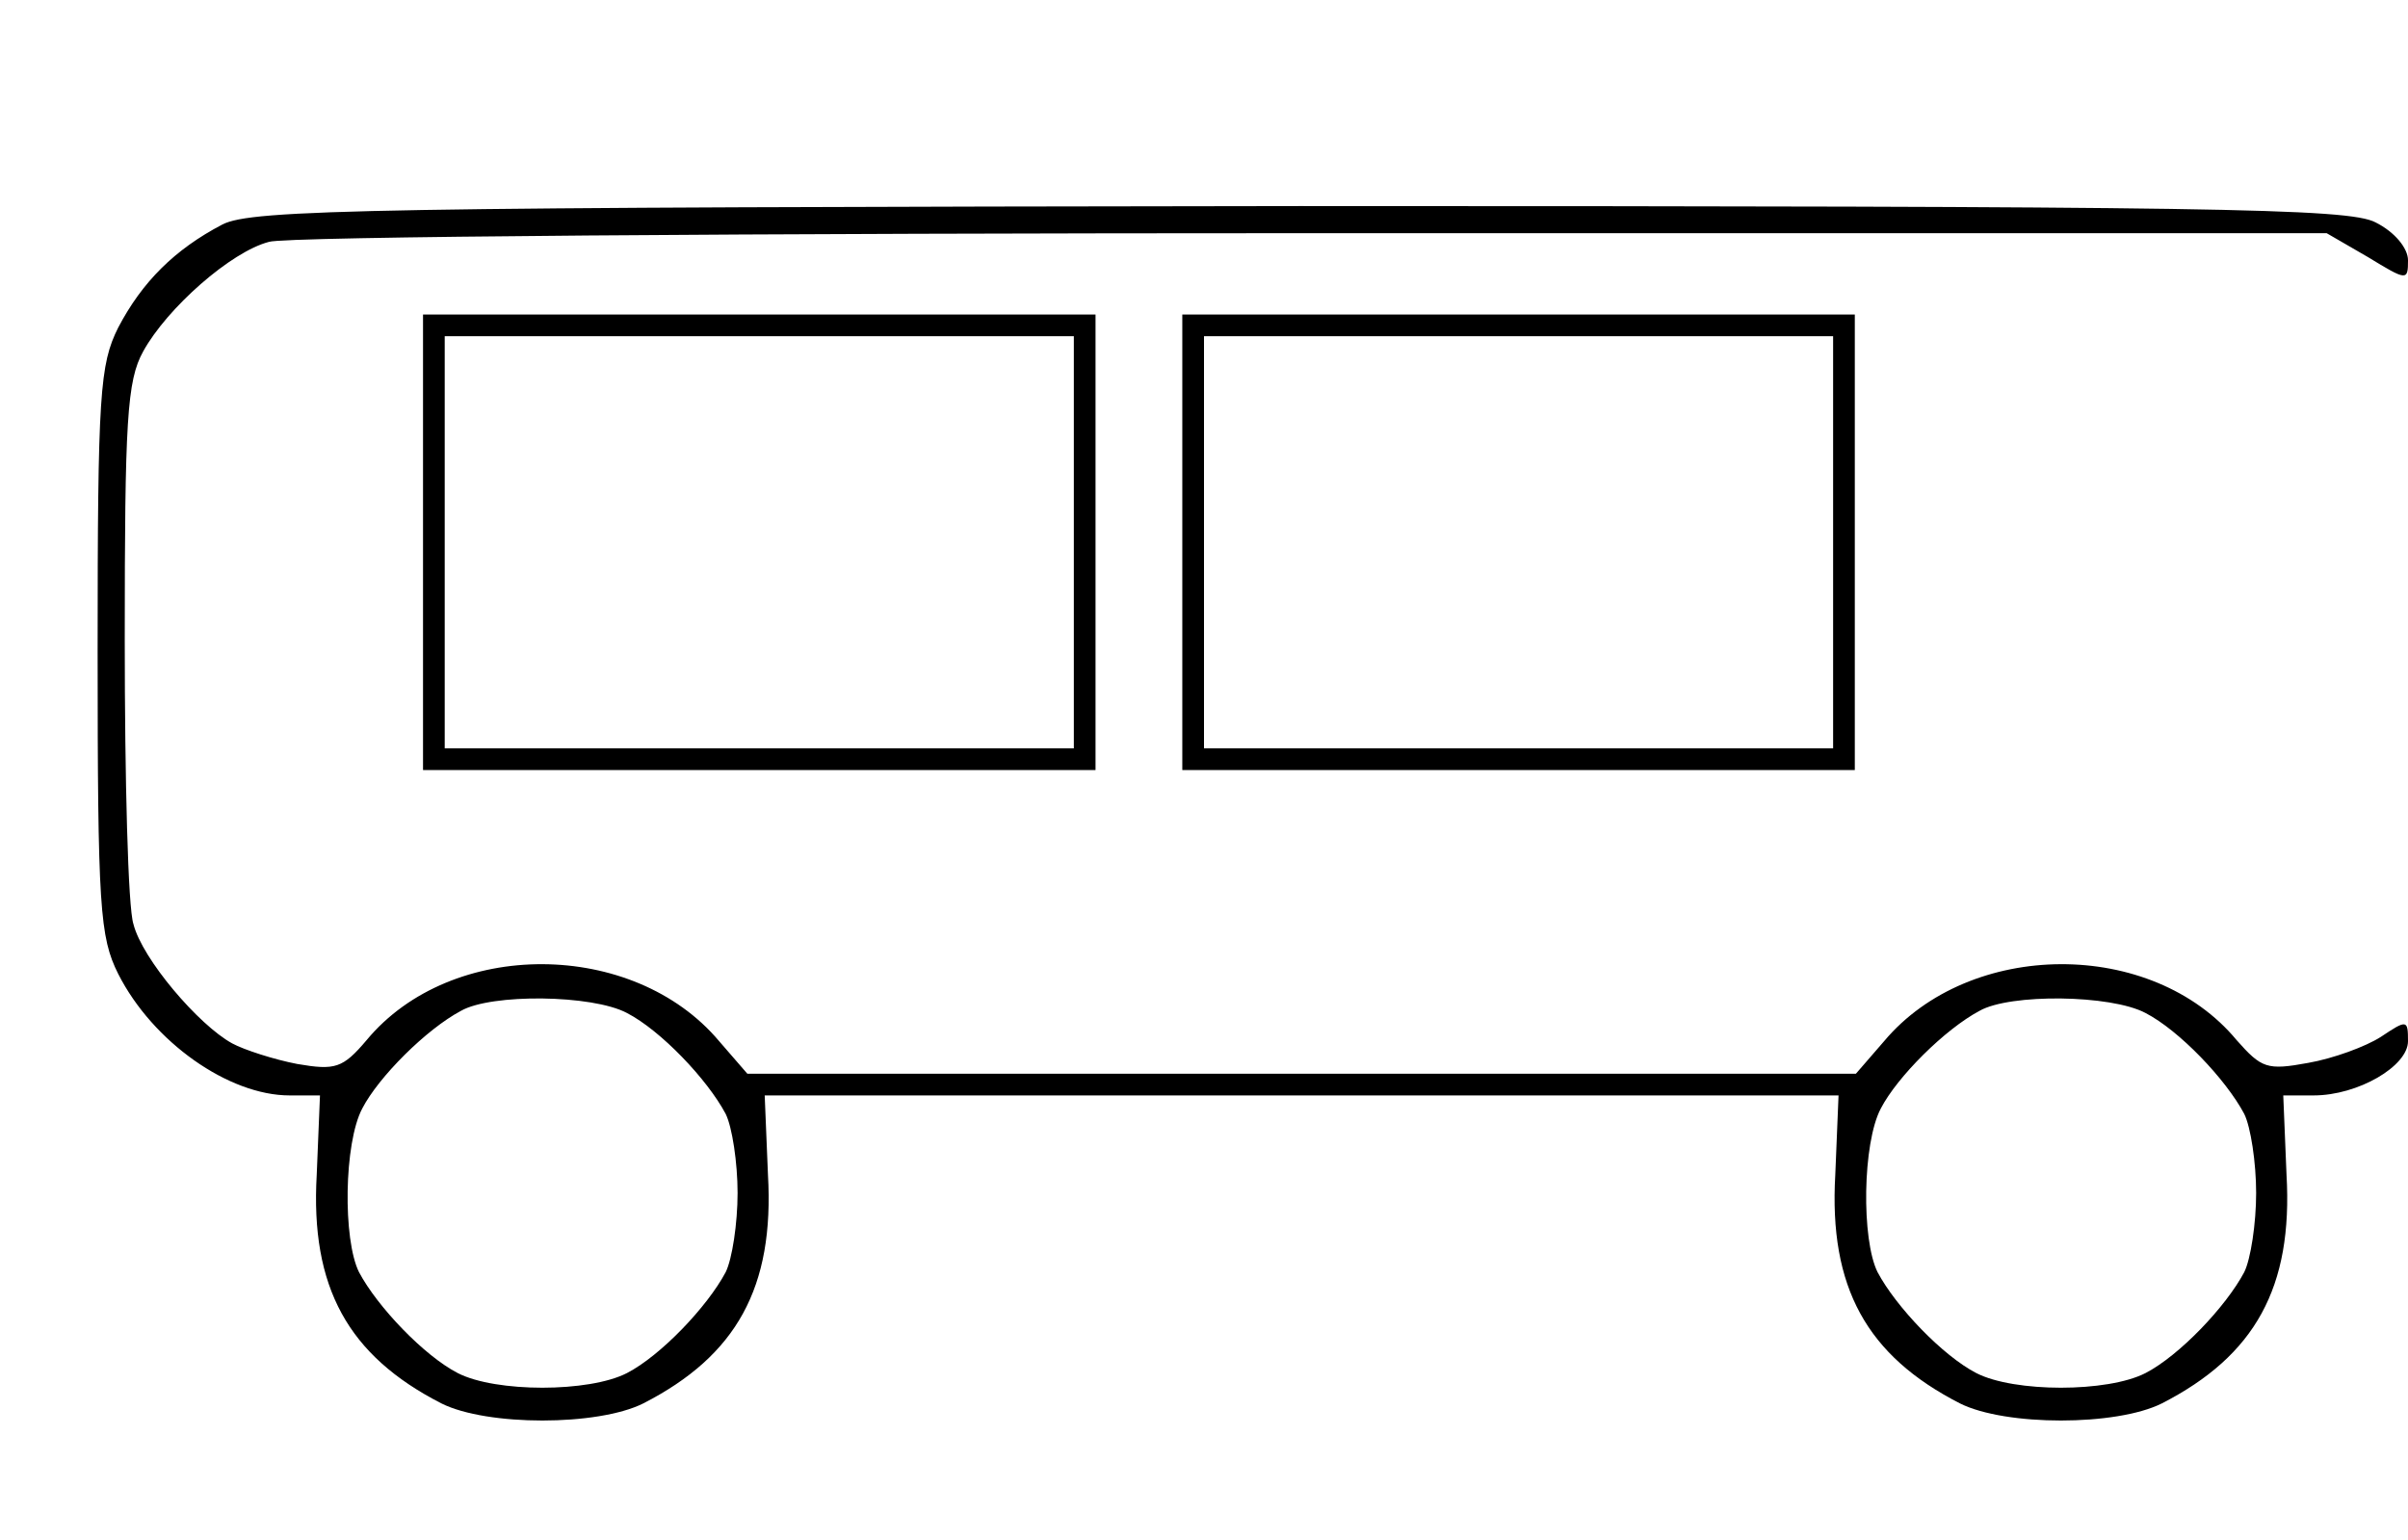
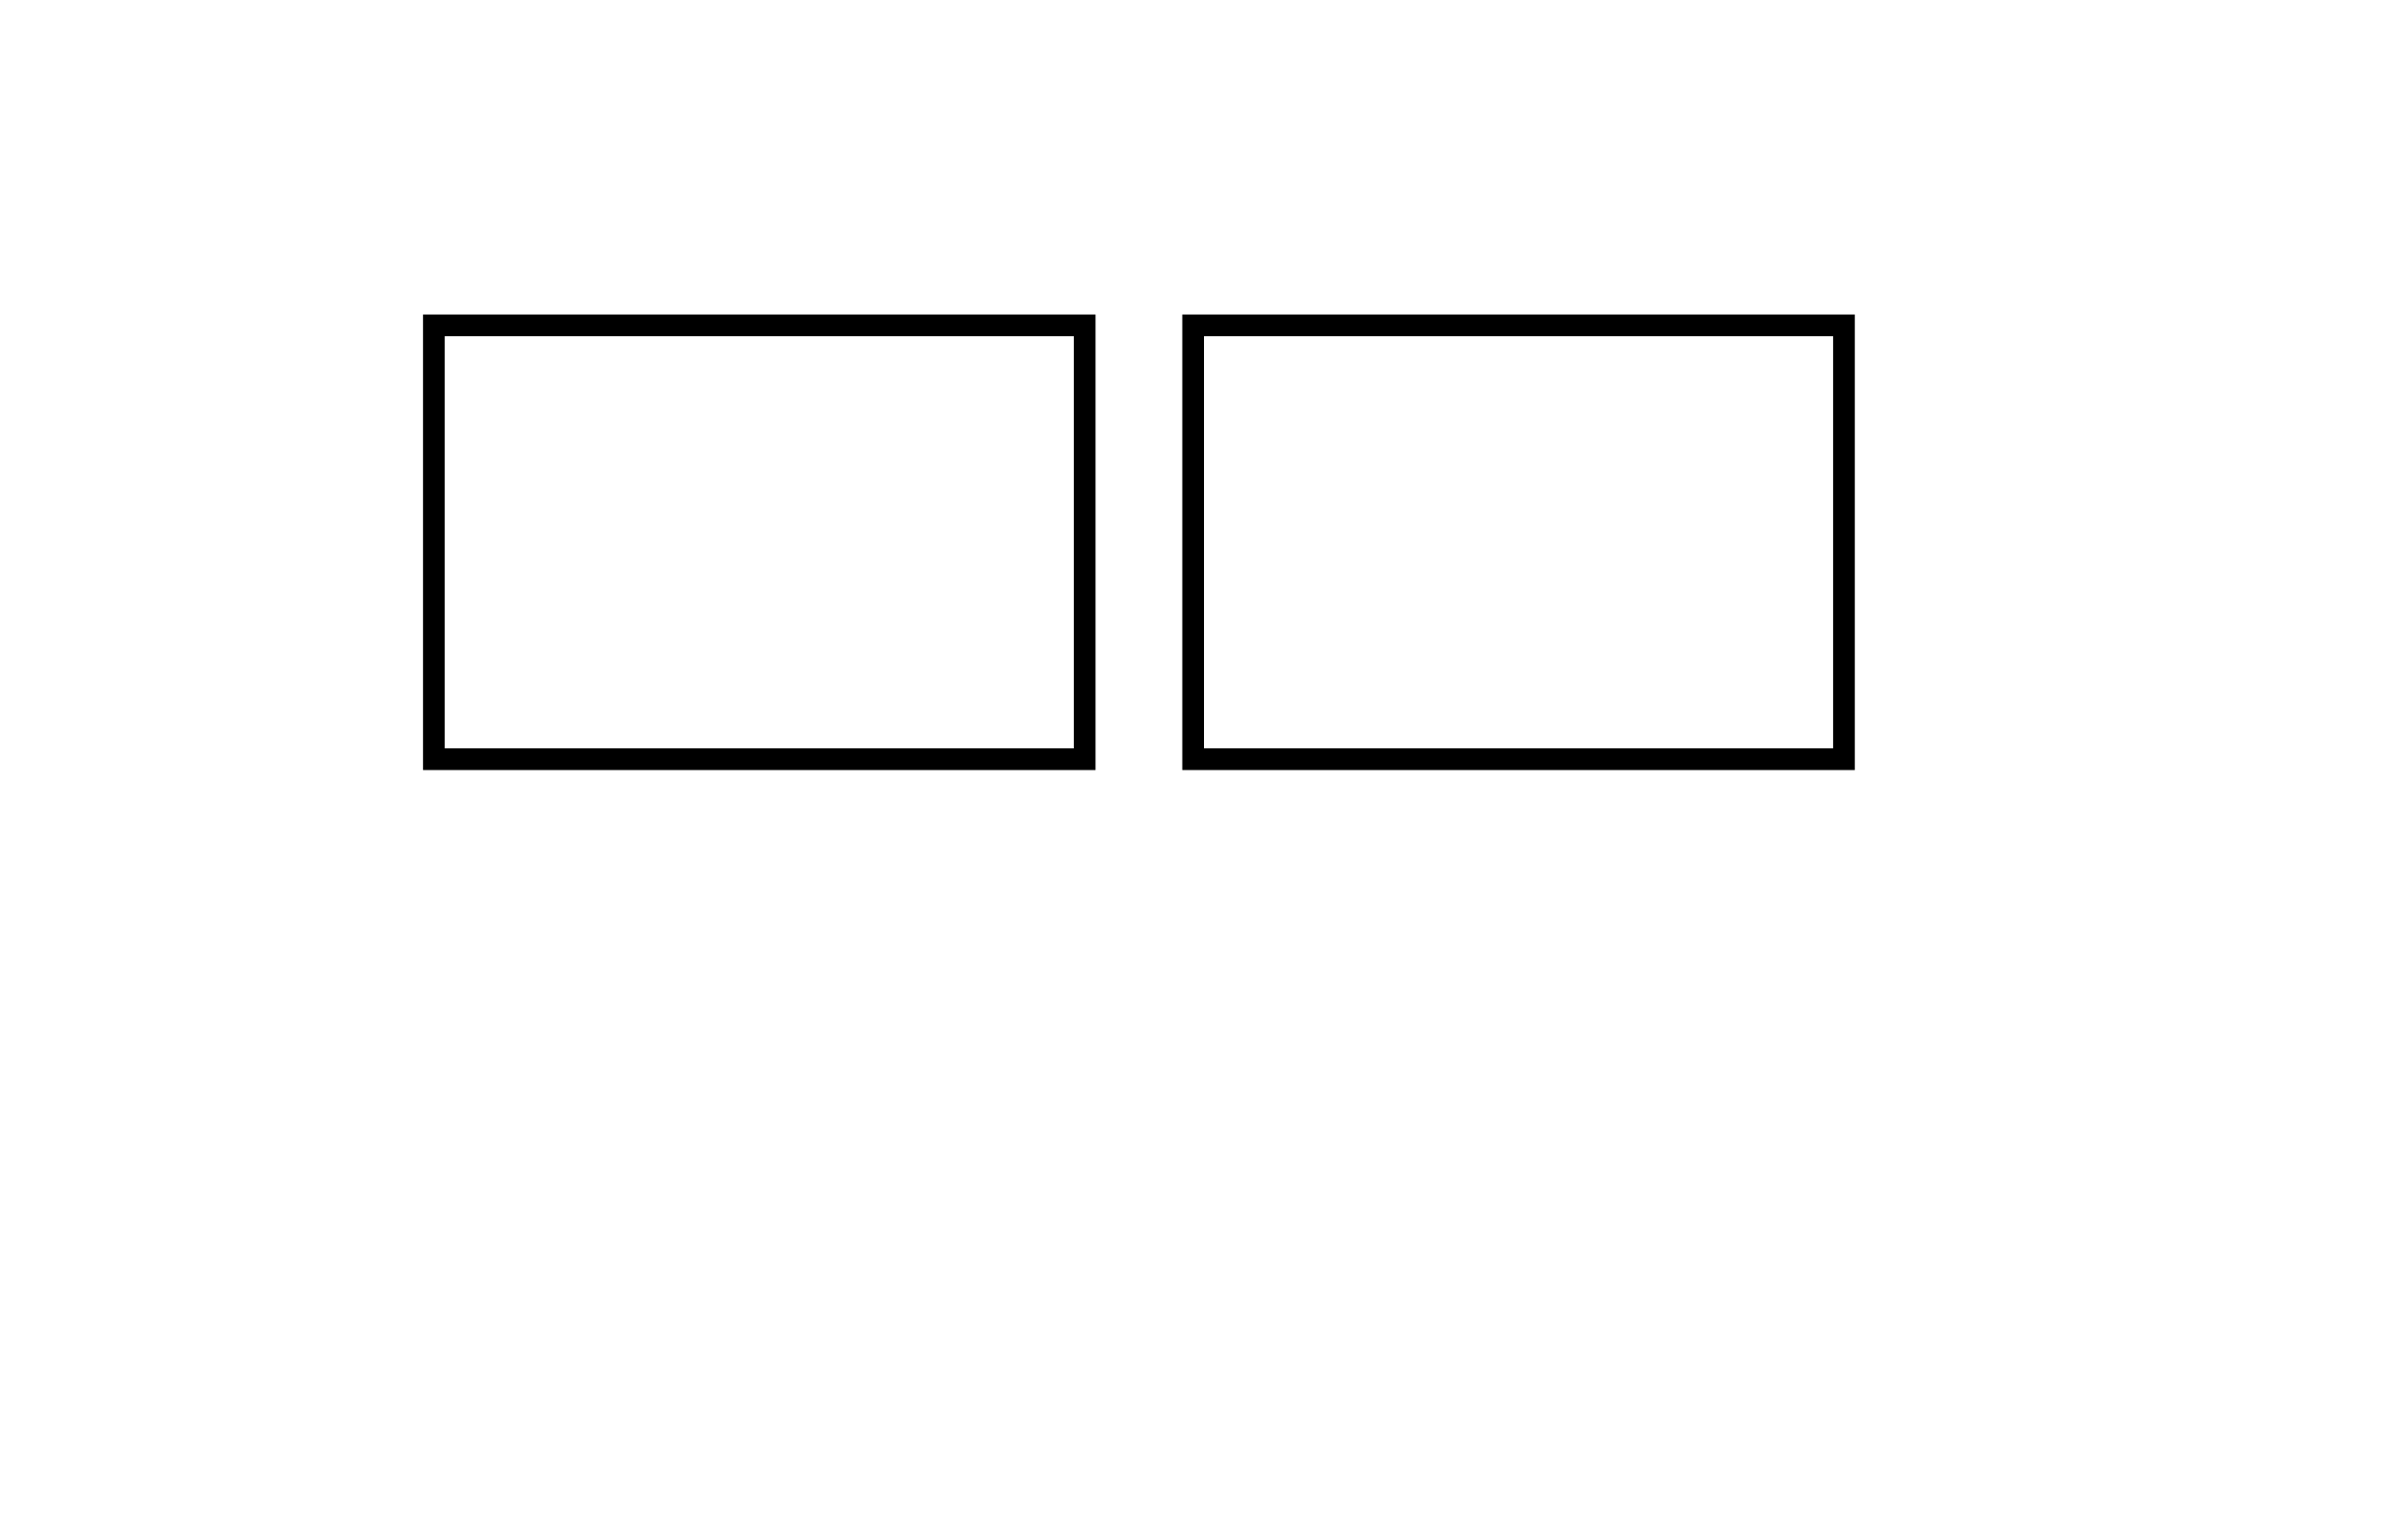
<svg xmlns="http://www.w3.org/2000/svg" version="1.0" width="100%" height="100%" viewBox="0 0 222 142" preserveAspectRatio="xMidYMid meet">
  <g transform="translate(0,142) scale(0.1,-0.1)" fill="#000000" stroke="none">
-     <path d="M205 1213 c-44 -23 -74 -53 -96 -95 -17 -34 -19 -61 -19 -298 0 -237 2 -264 19 -298 32 -63 102 -112 158 -112 l28 0 -3 -73 c-6 -104 29 -167 115 -211 42 -21 144 -21 186 0 86 44 121 107 115 211 l-3 73 495 0 495 0 -3 -73 c-6 -104 29 -167 115 -211 42 -21 144 -21 186 0 86 44 121 107 115 211 l-3 73 28 0 c41 0 87 27 87 50 0 20 -1 20 -25 4 -14 -9 -44 -20 -67 -24 -38 -7 -43 -5 -66 21 -78 94 -246 93 -325 -1 l-26 -30 -511 0 -511 0 -26 30 c-79 94 -247 95 -325 1 -22 -26 -29 -28 -64 -22 -21 4 -49 13 -60 19 -31 17 -83 78 -91 110 -5 15 -8 133 -8 262 0 202 2 239 17 266 22 40 81 92 116 101 15 5 448 8 962 8 l935 0 38 -22 c36 -22 37 -22 37 -3 0 11 -12 26 -30 35 -25 13 -148 15 -992 15 -858 -1 -966 -3 -993 -17z m373 -727 c31 -16 74 -61 91 -93 6 -12 11 -45 11 -73 0 -28 -5 -61 -11 -73 -17 -32 -60 -77 -91 -93 -35 -18 -121 -18 -156 0 -31 16 -74 61 -91 93 -15 30 -14 119 3 151 15 29 59 73 91 90 28 16 121 15 153 -2z m1400 0 c31 -16 74 -61 91 -93 6 -12 11 -45 11 -73 0 -28 -5 -61 -11 -73 -17 -32 -60 -77 -91 -93 -35 -18 -121 -18 -156 0 -31 16 -74 61 -91 93 -15 30 -14 119 3 151 15 29 59 73 91 90 28 16 121 15 153 -2z" />
    <path d="M390 920 l0 -210 310 0 310 0 0 210 0 210 -310 0 -310 0 0 -210z m600 0 l0 -190 -290 0 -290 0 0 190 0 190 290 0 290 0 0 -190z" />
-     <path d="M1090 920 l0 -210 310 0 310 0 0 210 0 210 -310 0 -310 0 0 -210z m600 0 l0 -190 -290 0 -290 0 0 190 0 190 290 0 290 0 0 -190z" />
+     <path d="M1090 920 l0 -210 310 0 310 0 0 210 0 210 -310 0 -310 0 0 -210m600 0 l0 -190 -290 0 -290 0 0 190 0 190 290 0 290 0 0 -190z" />
  </g>
</svg>